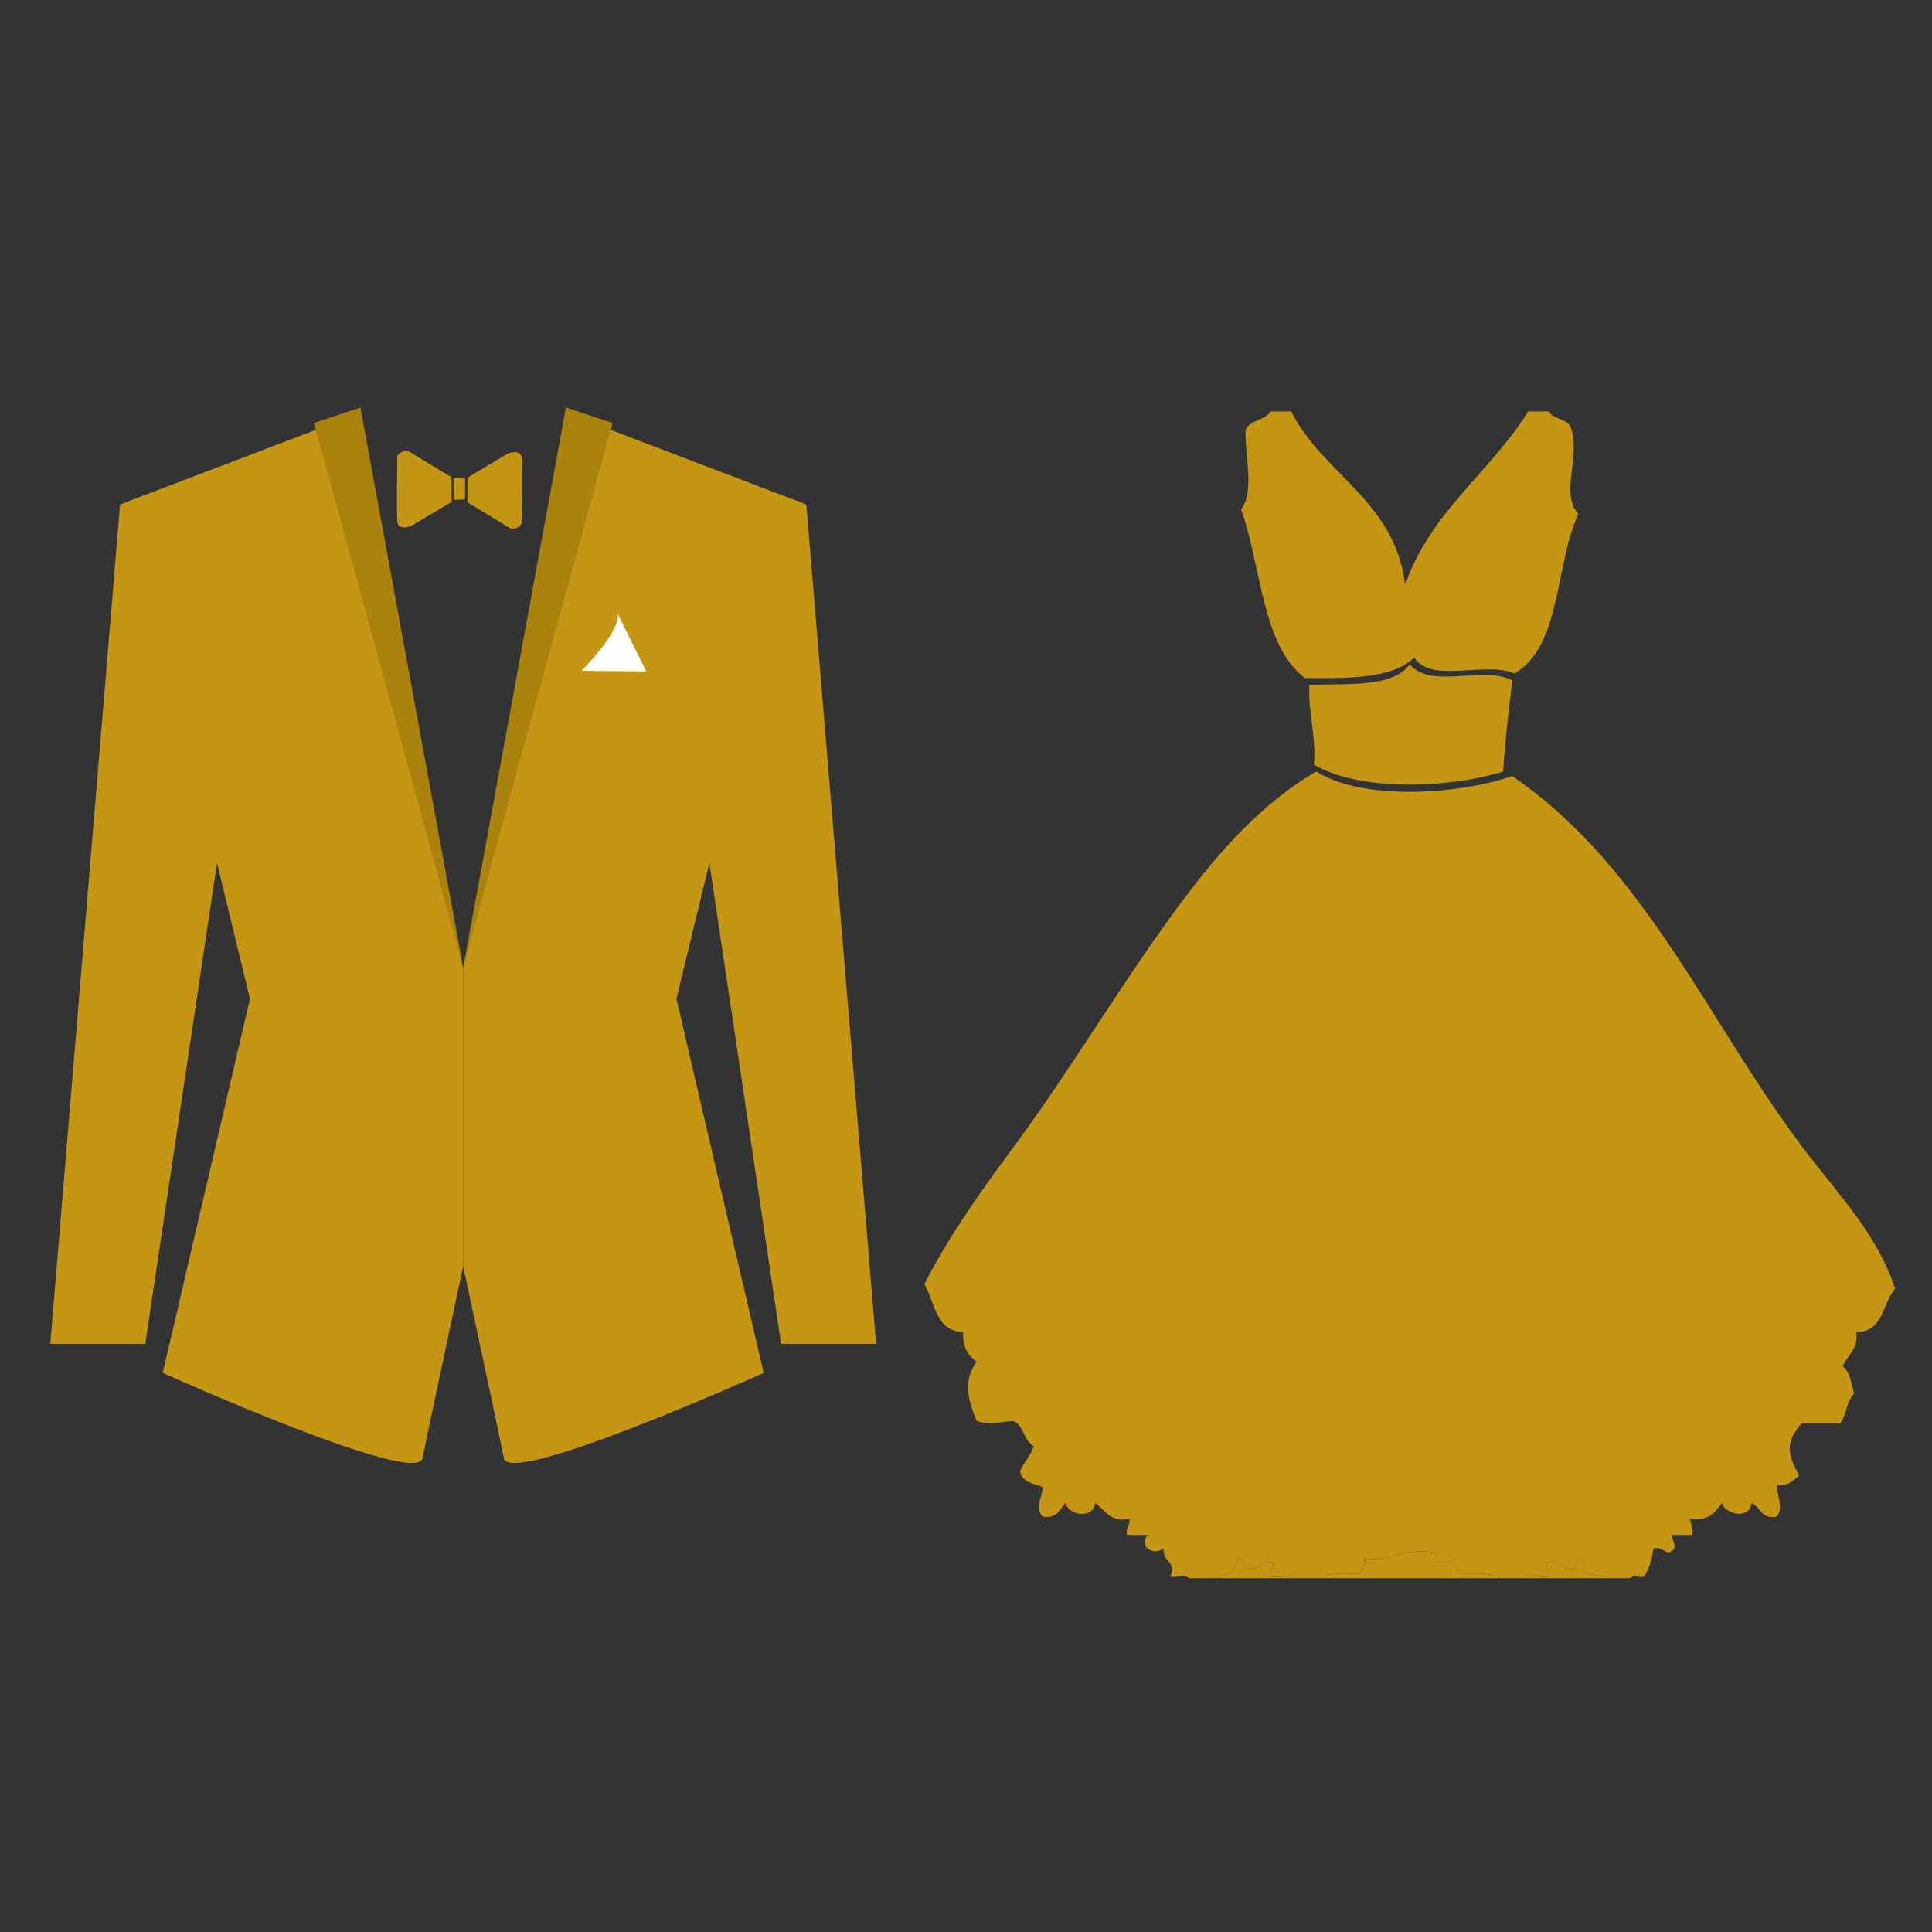
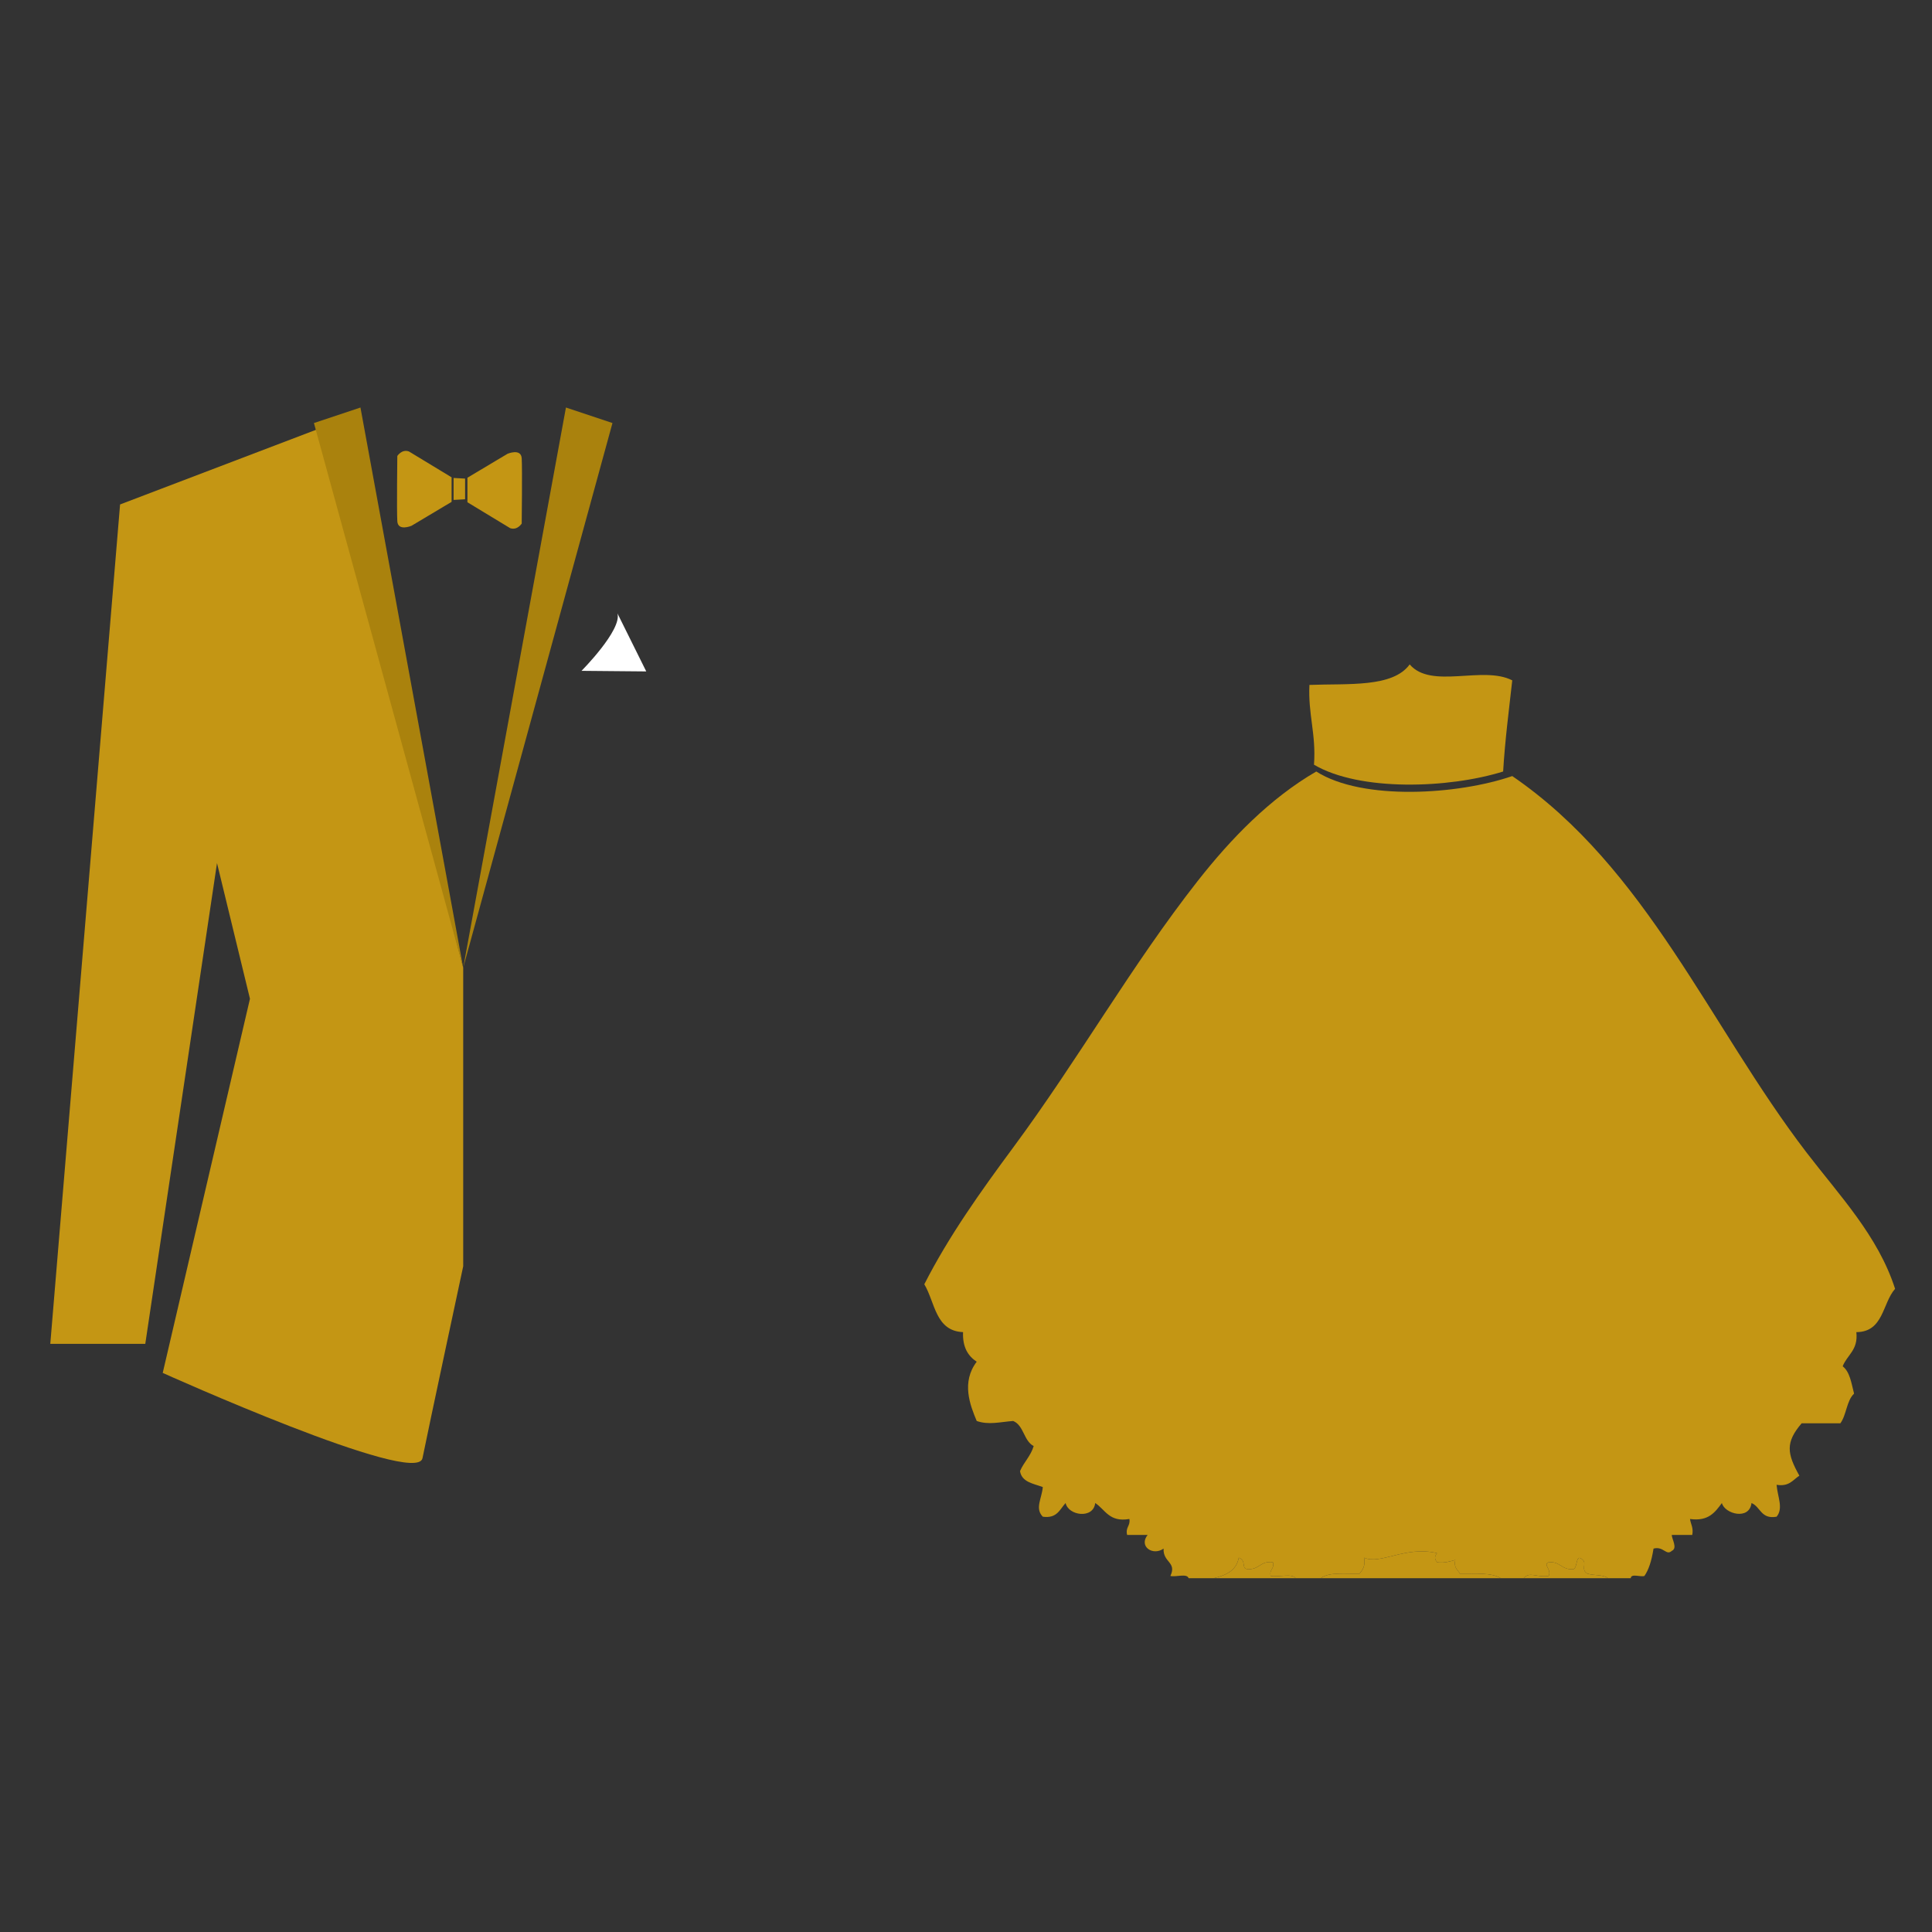
<svg xmlns="http://www.w3.org/2000/svg" version="1.1" id="レイヤー_1" x="0px" y="0px" width="250px" height="250px" viewBox="-420.945 297.64 250 250" enable-background="new -420.945 297.64 250 250" xml:space="preserve">
  <rect x="-420.945" y="297.64" width="250" height="250" fill="#333333" stroke="none" />
  <g>
    <path fill="#C49614" d="M-379.068,352.881l-26.339,10.035l-9.03,108.615h12.292l9.281-62.209l4.264,17.559l-11.288,48.413   c0,0,32.861,14.8,33.613,11.037c0.753-3.763,5.268-24.834,5.268-24.834v-38.629L-379.068,352.881z" />
    <polygon fill="#AA820D" points="-380.322,352.38 -374.302,350.373 -361.007,422.868  " />
    <g>
-       <path fill="#C49614" d="M-342.946,352.881l26.338,10.035l9.031,108.615h-12.292l-9.281-62.209l-4.265,17.559l11.288,48.413    c0,0-32.861,14.8-33.613,11.037s-5.268-24.834-5.268-24.834v-38.629L-342.946,352.881z" />
      <polygon fill="#AA820D" points="-341.692,352.38 -347.712,350.373 -361.007,422.868   " />
    </g>
    <g>
      <path fill="#C49614" d="M-368.029,356.059l5.519,3.345v3.177l-5.185,3.095c0,0-1.754,0.751-1.838-0.586    c-0.084-1.337,0-8.444,0-8.444S-368.948,355.723-368.029,356.059z" />
      <polygon fill="#C49614" points="-362.252,359.488 -360.762,359.57 -360.762,362.247 -362.252,362.33   " />
      <path fill="#C49614" d="M-354.94,365.979l-5.519-3.346v-3.176l5.185-3.096c0,0,1.754-0.75,1.838,0.586    c0.084,1.338,0,8.445,0,8.445S-354.021,366.313-354.94,365.979z" />
    </g>
    <path fill="#FFFFFF" d="M-345.696,384.445c0,0,5.258-5.289,4.647-7.436l3.729,7.512L-345.696,384.445z" />
    <g>
-       <path fill-rule="evenodd" clip-rule="evenodd" fill="#C49614" d="M-256.517,350.883c0.886,0,1.768,0,2.653,0    c4.147,8.242,13.35,11.417,14.741,22.411c3.316-9.466,11.021-14.537,15.929-22.411c0.882,0,1.764,0,2.649,0    c0.644,1.125,2.666,0.874,2.952,2.359c1.101,3.749-1.462,8.207,0.882,10.91c-3.05,6.58-2.172,17.092-8.259,20.642    c-3.724-1.662-10.755,1.38-12.97-2.065c-2.854,2.753-8.517,2.694-14.157,2.653c-5.651-4.372-5.589-14.459-8.254-21.817    c1.787-2.277,0.471-7.008,0.588-10.322C-259.171,351.967-257.23,352.039-256.517,350.883z" />
      <path fill-rule="evenodd" clip-rule="evenodd" fill="#C49614" d="M-225.26,385.678c-0.431,3.898-0.937,7.719-1.18,11.795    c-7.035,2.201-18.57,2.604-24.477-0.883c0.297-3.939-0.776-6.497-0.589-10.322c5.014-0.196,10.787,0.366,12.974-2.653    C-235.74,386.881-229.069,383.722-225.26,385.678z" />
      <path fill-rule="evenodd" clip-rule="evenodd" fill="#C49614" d="M-209.927,501.862c-0.983,0-1.968,0-2.951,0    c-0.584-0.498-1.839-0.323-2.653-0.592c-0.89-0.494-0.075-1.323-0.592-1.768c-0.941-0.946-0.647,0.845-1.176,1.178    c-1.564,0.188-1.717-1.037-3.246-0.882c-0.803,0.271,0.416,0.919,0,1.77c-1.587,0.235-2.449-0.631-3.241,0.294    c-0.983,0-1.968,0-2.951,0c-1.211-0.751-3.355-0.576-5.307-0.592c-0.263-0.523-0.823-0.747-0.588-1.768    c-0.706,0.18-1.349,0.423-2.36,0.296c-0.341-0.436-0.341-0.743,0-1.18c-4.08-0.988-7.306,1.538-9.438,0.59    c0.192,1.076-0.196,1.569-0.588,2.062c-1.818,0.053-3.982-0.241-5.013,0.592c-1.082,0-2.164,0-3.246,0    c-0.505-0.676-2.249-0.105-3.241-0.294c-0.216-0.903,0.506-0.868,0.294-1.77c-1.614-0.241-1.771,0.985-3.245,0.882    c-0.925,0.014-0.117-1.105-1.18-1.472c-0.302,1.664-1.654,2.275-3.241,2.653c-1.082,0-2.164,0-3.245,0    c-0.22-0.664-1.654-0.115-2.36-0.294c0.858-1.812-0.972-1.729-0.882-3.539c-1.371,0.979-3.253-0.265-2.065-1.77    c-0.886,0-1.771,0-2.653,0c-0.239-1.023,0.439-1.133,0.294-2.063c-2.618,0.454-3.116-1.212-4.425-2.066    c-0.224,2.1-3.477,1.652-3.829,0c-0.757,0.819-1.109,2.036-2.952,1.771c-1.054-1.077-0.125-2.35,0-3.835    c-1.215-0.454-2.716-0.625-2.947-2.063c0.498-1.172,1.388-1.95,1.768-3.243c-1.301-0.666-1.262-2.673-2.653-3.245    c-1.666,0.121-3.175,0.547-4.719,0c-0.866-2.062-2.012-5.02,0-7.667c-1.125-0.74-1.847-1.883-1.767-3.831    c-3.59-0.148-3.612-3.862-5.015-6.193c3.188-6.255,7.315-12.034,11.5-17.693c8.529-11.529,15.278-23.535,23.886-34.503    c4.295-5.469,9.34-10.678,15.332-14.154c6.017,3.822,18.387,2.995,25.363,0.59c17.395,11.91,25.535,32.312,38.038,48.657    c4.284,5.599,9.31,10.847,11.5,17.694c-1.658,1.875-1.485,5.587-5.013,5.603c0.263,2.326-1.191,2.934-1.768,4.421    c0.944,0.726,1.129,2.211,1.474,3.538c-0.969,0.897-0.98,2.759-1.771,3.835c-1.67,0-3.34,0-5.01,0    c-2.132,2.484-1.889,3.927-0.298,6.782c-0.839,0.535-1.305,1.444-2.947,1.18c0.126,1.578,0.909,3.036,0,4.129    c-2.034,0.359-2.065-1.279-3.245-1.771c-0.271,2.264-3.469,1.421-3.833,0c-0.882,1.184-1.729,2.401-4.127,2.066    c0.094,0.693,0.466,1.104,0.293,2.063c-0.882,0-1.768,0-2.653,0c0,0.526,0.792,1.717,0,2.063    c-0.705,0.672-1.085-0.648-2.359-0.294c-0.267,1.682-0.654,2.788-1.18,3.539C-208.677,501.737-209.891,501.21-209.927,501.862z" />
      <path fill-rule="evenodd" clip-rule="evenodd" fill="#C49614" d="M-226.737,501.862c-7.765,0-15.529,0-23.293,0    c1.03-0.833,3.194-0.539,5.013-0.592c0.392-0.492,0.78-0.985,0.588-2.062c2.132,0.948,5.357-1.578,9.438-0.59    c-0.341,0.437-0.341,0.744,0,1.18c1.012,0.127,1.654-0.116,2.36-0.296c-0.235,1.021,0.325,1.244,0.588,1.768    C-230.093,501.286-227.948,501.111-226.737,501.862z" />
      <path fill-rule="evenodd" clip-rule="evenodd" fill="#C49614" d="M-253.276,501.862c-3.539,0-7.074,0-10.613,0    c1.587-0.378,2.939-0.989,3.241-2.653c1.062,0.366,0.255,1.485,1.18,1.472c1.474,0.104,1.631-1.123,3.245-0.882    c0.212,0.901-0.51,0.866-0.294,1.77C-255.525,501.757-253.781,501.187-253.276,501.862z" />
      <path fill-rule="evenodd" clip-rule="evenodd" fill="#C49614" d="M-212.878,501.862c-3.634,0-7.274,0-10.908,0    c0.792-0.925,1.654-0.059,3.241-0.294c0.416-0.851-0.803-1.499,0-1.77c1.529-0.155,1.682,1.07,3.246,0.882    c0.528-0.333,0.234-2.124,1.176-1.178c0.517,0.444-0.298,1.273,0.592,1.768C-214.717,501.539-213.462,501.364-212.878,501.862z" />
    </g>
  </g>
</svg>